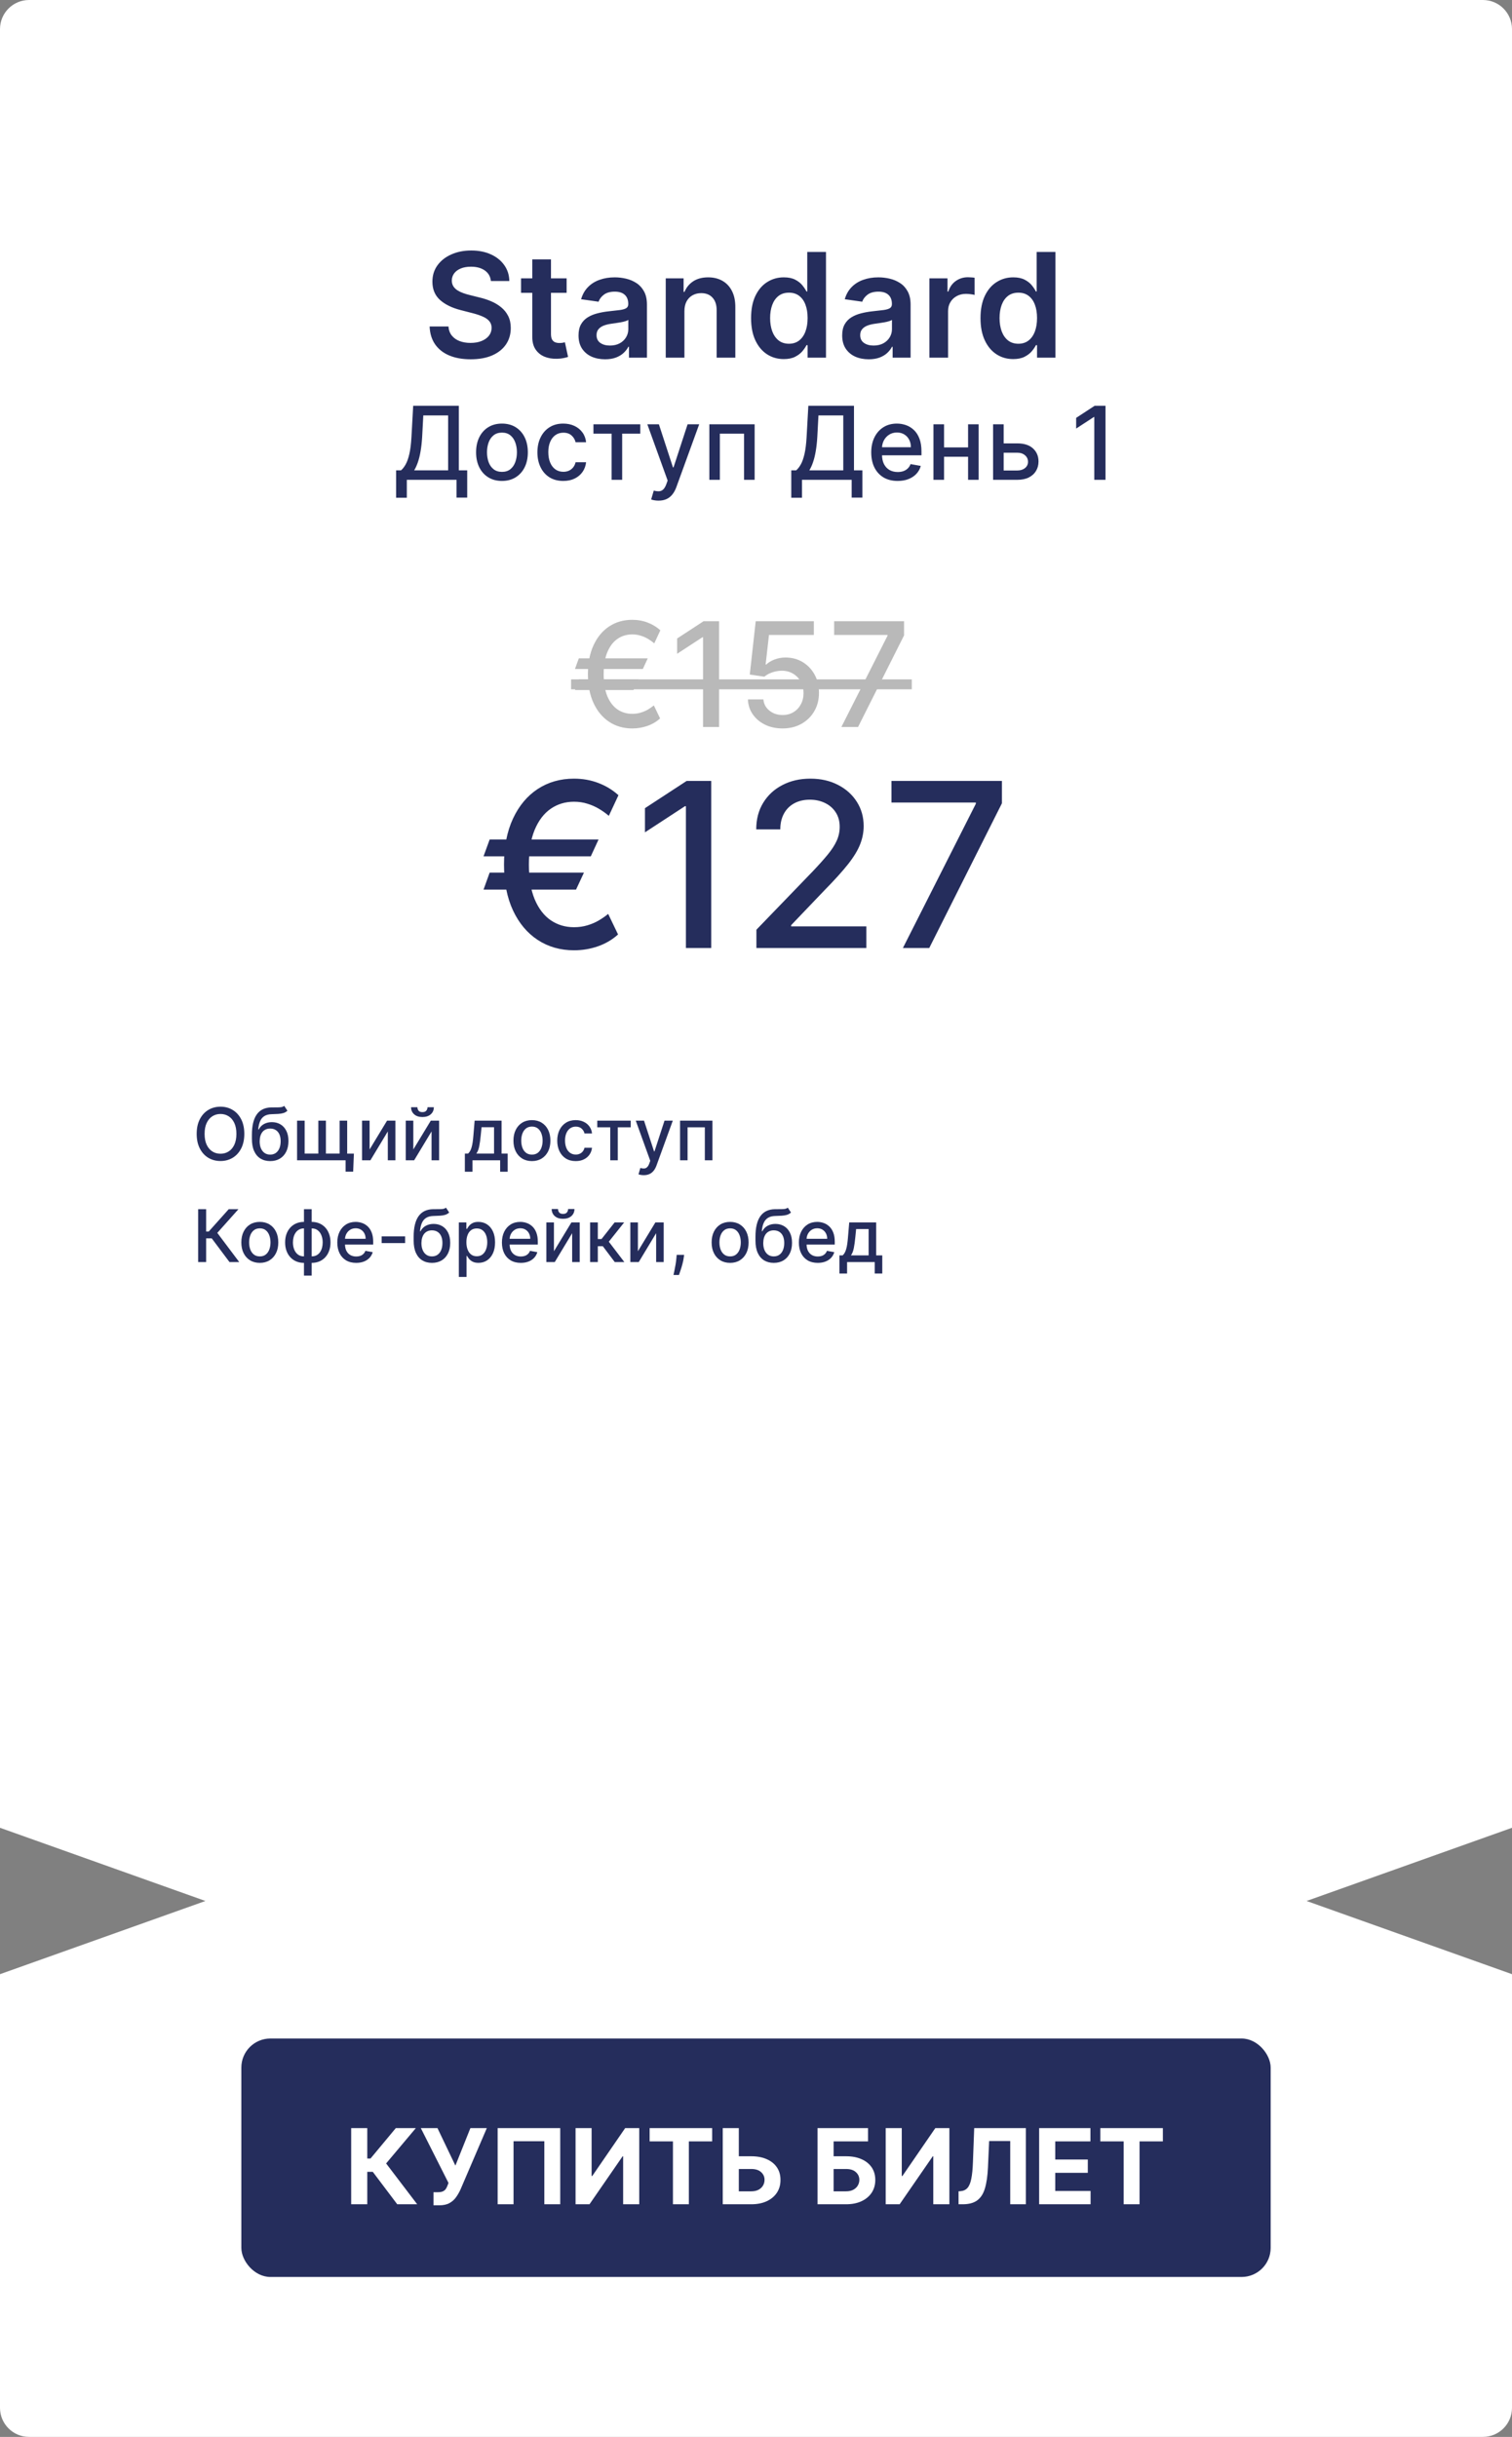
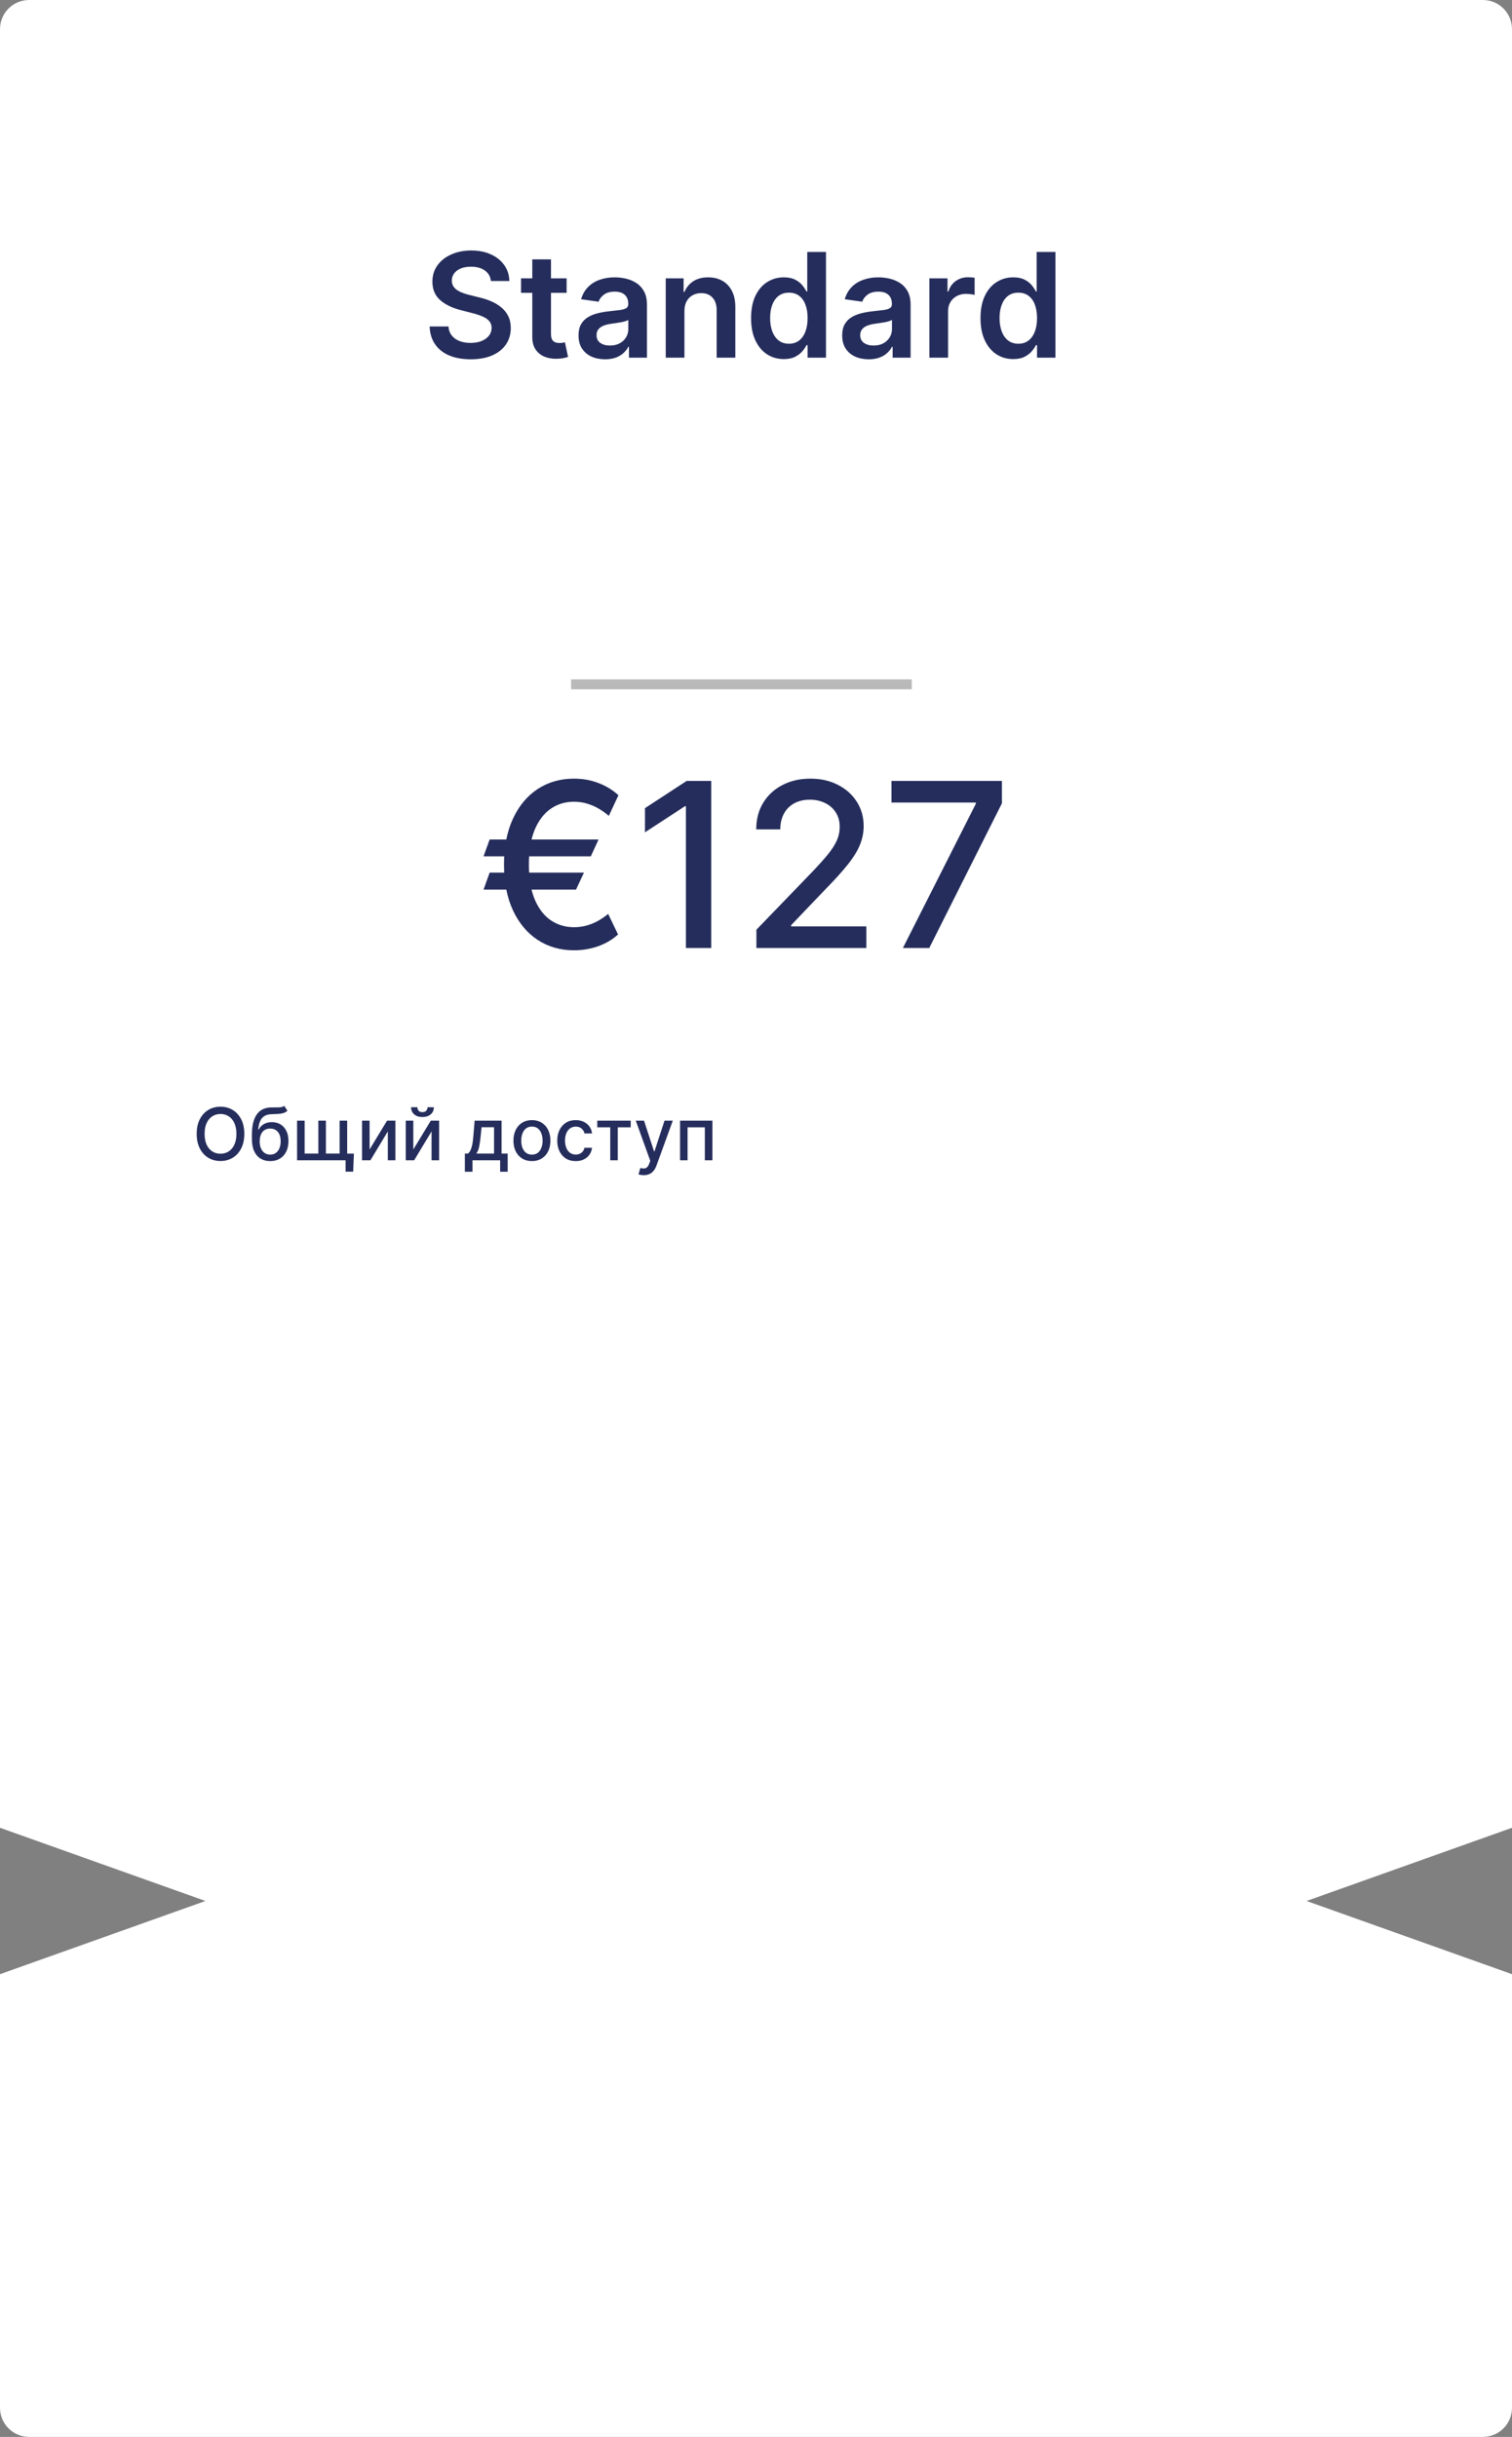
<svg xmlns="http://www.w3.org/2000/svg" width="520" height="838" viewBox="0 0 520 838" fill="none">
  <rect x="0" y="0" width="520" height="838" fill="#808080" stroke="none" />
  <path fill-rule="evenodd" clip-rule="evenodd" d="M10 838C4.477 838 -3.73656e-07 833.523 -8.34585e-07 828L-6.91036e-05 10C-6.95646e-05 4.477 4.477 -1.02499e-07 10 -2.28938e-07L510 -1.16759e-05C515.523 -1.18023e-05 520 4.477 520 10L520 828C520 833.523 515.523 838 510 838L10 838ZM70.652 653.707L0 678.881L0 628.533L70.652 653.707ZM520 628.532L449.348 653.705L520 678.879L520 628.532Z" fill="white" />
  <path d="M168.826 96.633C168.661 95.082 167.962 93.875 166.731 93.011C165.512 92.147 163.926 91.715 161.973 91.715C160.599 91.715 159.422 91.922 158.439 92.336C157.457 92.75 156.705 93.312 156.184 94.023C155.663 94.733 155.397 95.544 155.385 96.455C155.385 97.213 155.557 97.87 155.9 98.426C156.255 98.983 156.735 99.456 157.338 99.847C157.942 100.225 158.611 100.545 159.345 100.805C160.079 101.066 160.818 101.285 161.564 101.462L164.973 102.315C166.346 102.634 167.666 103.066 168.933 103.611C170.211 104.155 171.353 104.842 172.36 105.67C173.378 106.499 174.183 107.499 174.774 108.671C175.366 109.843 175.662 111.216 175.662 112.79C175.662 114.921 175.118 116.797 174.029 118.419C172.94 120.029 171.365 121.29 169.306 122.201C167.258 123.101 164.778 123.55 161.866 123.55C159.037 123.55 156.581 123.112 154.497 122.237C152.426 121.361 150.804 120.082 149.632 118.401C148.472 116.72 147.845 114.673 147.75 112.258H154.231C154.326 113.524 154.716 114.578 155.403 115.418C156.09 116.259 156.983 116.886 158.084 117.3C159.197 117.715 160.44 117.922 161.813 117.922C163.245 117.922 164.5 117.709 165.577 117.283C166.666 116.845 167.518 116.241 168.134 115.472C168.749 114.69 169.063 113.779 169.075 112.737C169.063 111.79 168.785 111.009 168.24 110.393C167.696 109.766 166.932 109.245 165.95 108.831C164.979 108.405 163.843 108.026 162.541 107.695L158.404 106.629C155.409 105.86 153.041 104.694 151.301 103.131C149.573 101.557 148.709 99.468 148.709 96.864C148.709 94.721 149.289 92.845 150.449 91.235C151.621 89.625 153.213 88.376 155.225 87.489C157.238 86.589 159.516 86.139 162.061 86.139C164.642 86.139 166.903 86.589 168.844 87.489C170.797 88.376 172.33 89.613 173.443 91.2C174.555 92.774 175.13 94.585 175.165 96.633H168.826ZM194.869 95.727V100.699H179.191V95.727H194.869ZM183.062 89.193H189.489V114.797C189.489 115.661 189.62 116.324 189.88 116.786C190.152 117.235 190.507 117.543 190.945 117.709C191.383 117.875 191.869 117.957 192.401 117.957C192.804 117.957 193.171 117.928 193.502 117.869C193.845 117.809 194.106 117.756 194.283 117.709L195.367 122.734C195.023 122.852 194.532 122.982 193.893 123.124C193.265 123.266 192.496 123.349 191.585 123.373C189.975 123.42 188.525 123.178 187.234 122.645C185.944 122.1 184.92 121.26 184.163 120.124C183.417 118.987 183.05 117.567 183.062 115.862V89.193ZM208.093 123.55C206.365 123.55 204.808 123.243 203.423 122.627C202.05 122 200.961 121.076 200.156 119.857C199.363 118.638 198.967 117.135 198.967 115.347C198.967 113.808 199.251 112.536 199.819 111.53C200.387 110.524 201.162 109.719 202.145 109.115C203.127 108.511 204.234 108.056 205.465 107.748C206.708 107.428 207.992 107.197 209.318 107.055C210.916 106.89 212.212 106.742 213.207 106.612C214.201 106.469 214.923 106.256 215.373 105.972C215.834 105.676 216.065 105.221 216.065 104.605V104.499C216.065 103.161 215.669 102.125 214.876 101.391C214.083 100.657 212.94 100.29 211.449 100.29C209.874 100.29 208.626 100.634 207.702 101.32C206.791 102.007 206.175 102.818 205.856 103.753L199.854 102.901C200.328 101.243 201.109 99.858 202.198 98.746C203.287 97.621 204.619 96.781 206.193 96.224C207.767 95.656 209.507 95.372 211.413 95.372C212.727 95.372 214.035 95.526 215.337 95.834C216.639 96.142 217.829 96.651 218.906 97.361C219.983 98.059 220.847 99.012 221.498 100.219C222.161 101.427 222.493 102.936 222.493 104.747V123H216.314V119.254H216.101C215.71 120.011 215.16 120.721 214.449 121.384C213.751 122.035 212.869 122.562 211.804 122.964C210.75 123.355 209.513 123.55 208.093 123.55ZM209.762 118.827C211.052 118.827 212.171 118.573 213.118 118.064C214.065 117.543 214.793 116.857 215.302 116.004C215.823 115.152 216.083 114.223 216.083 113.217V110.003C215.882 110.169 215.539 110.322 215.053 110.464C214.58 110.607 214.047 110.731 213.455 110.837C212.863 110.944 212.277 111.039 211.697 111.121C211.117 111.204 210.614 111.275 210.188 111.335C209.229 111.465 208.371 111.678 207.614 111.974C206.856 112.27 206.258 112.684 205.82 113.217C205.382 113.737 205.163 114.412 205.163 115.241C205.163 116.424 205.595 117.318 206.459 117.922C207.324 118.526 208.424 118.827 209.762 118.827ZM235.383 107.02V123H228.956V95.727H235.099V100.362H235.419C236.046 98.835 237.047 97.621 238.42 96.722C239.805 95.822 241.515 95.372 243.551 95.372C245.433 95.372 247.073 95.775 248.469 96.579C249.878 97.385 250.967 98.55 251.736 100.077C252.518 101.604 252.902 103.457 252.891 105.635V123H246.463V106.629C246.463 104.806 245.989 103.38 245.043 102.35C244.107 101.32 242.811 100.805 241.154 100.805C240.03 100.805 239.029 101.054 238.153 101.551C237.289 102.036 236.609 102.741 236.111 103.664C235.626 104.587 235.383 105.706 235.383 107.02ZM269.545 123.479C267.403 123.479 265.485 122.929 263.793 121.828C262.1 120.727 260.762 119.129 259.78 117.034C258.797 114.939 258.306 112.394 258.306 109.399C258.306 106.369 258.803 103.812 259.797 101.729C260.804 99.633 262.159 98.053 263.864 96.988C265.568 95.911 267.468 95.372 269.563 95.372C271.161 95.372 272.475 95.644 273.505 96.189C274.535 96.722 275.351 97.367 275.955 98.124C276.559 98.87 277.026 99.574 277.358 100.237H277.624V86.636H284.07V123H277.748V118.703H277.358C277.026 119.366 276.547 120.07 275.92 120.816C275.292 121.55 274.464 122.177 273.434 122.698C272.404 123.219 271.108 123.479 269.545 123.479ZM271.339 118.206C272.7 118.206 273.86 117.839 274.819 117.105C275.778 116.359 276.506 115.324 277.003 113.998C277.5 112.672 277.748 111.127 277.748 109.364C277.748 107.6 277.5 106.067 277.003 104.765C276.517 103.463 275.795 102.451 274.837 101.729C273.89 101.007 272.724 100.646 271.339 100.646C269.906 100.646 268.711 101.018 267.752 101.764C266.793 102.51 266.071 103.54 265.586 104.854C265.101 106.168 264.858 107.671 264.858 109.364C264.858 111.068 265.101 112.589 265.586 113.927C266.083 115.253 266.811 116.3 267.77 117.07C268.74 117.827 269.93 118.206 271.339 118.206ZM298.767 123.55C297.039 123.55 295.482 123.243 294.097 122.627C292.724 122 291.635 121.076 290.83 119.857C290.037 118.638 289.64 117.135 289.64 115.347C289.64 113.808 289.924 112.536 290.493 111.53C291.061 110.524 291.836 109.719 292.819 109.115C293.801 108.511 294.908 108.056 296.139 107.748C297.382 107.428 298.666 107.197 299.992 107.055C301.59 106.89 302.886 106.742 303.88 106.612C304.875 106.469 305.597 106.256 306.047 105.972C306.508 105.676 306.739 105.221 306.739 104.605V104.499C306.739 103.161 306.343 102.125 305.549 101.391C304.756 100.657 303.614 100.29 302.123 100.29C300.548 100.29 299.299 100.634 298.376 101.32C297.465 102.007 296.849 102.818 296.53 103.753L290.528 102.901C291.002 101.243 291.783 99.858 292.872 98.746C293.961 97.621 295.293 96.781 296.867 96.224C298.441 95.656 300.181 95.372 302.087 95.372C303.401 95.372 304.709 95.526 306.011 95.834C307.313 96.142 308.503 96.651 309.58 97.361C310.657 98.059 311.521 99.012 312.172 100.219C312.835 101.427 313.167 102.936 313.167 104.747V123H306.988V119.254H306.775C306.384 120.011 305.834 120.721 305.123 121.384C304.425 122.035 303.543 122.562 302.478 122.964C301.424 123.355 300.187 123.55 298.767 123.55ZM300.436 118.827C301.726 118.827 302.845 118.573 303.792 118.064C304.739 117.543 305.467 116.857 305.976 116.004C306.496 115.152 306.757 114.223 306.757 113.217V110.003C306.556 110.169 306.212 110.322 305.727 110.464C305.254 110.607 304.721 110.731 304.129 110.837C303.537 110.944 302.951 111.039 302.371 111.121C301.791 111.204 301.288 111.275 300.862 111.335C299.903 111.465 299.045 111.678 298.287 111.974C297.53 112.27 296.932 112.684 296.494 113.217C296.056 113.737 295.837 114.412 295.837 115.241C295.837 116.424 296.269 117.318 297.133 117.922C297.997 118.526 299.098 118.827 300.436 118.827ZM319.63 123V95.727H325.862V100.273H326.146C326.643 98.698 327.495 97.485 328.703 96.633C329.922 95.769 331.313 95.337 332.875 95.337C333.231 95.337 333.627 95.354 334.065 95.39C334.515 95.414 334.888 95.455 335.184 95.514V101.427C334.911 101.332 334.479 101.249 333.888 101.178C333.307 101.095 332.745 101.054 332.201 101.054C331.029 101.054 329.975 101.308 329.04 101.817C328.117 102.315 327.389 103.007 326.856 103.895C326.324 104.783 326.057 105.807 326.057 106.967V123H319.63ZM348.452 123.479C346.309 123.479 344.391 122.929 342.699 121.828C341.006 120.727 339.668 119.129 338.686 117.034C337.704 114.939 337.212 112.394 337.212 109.399C337.212 106.369 337.709 103.812 338.704 101.729C339.71 99.633 341.065 98.053 342.77 96.988C344.474 95.911 346.374 95.372 348.469 95.372C350.067 95.372 351.381 95.644 352.411 96.189C353.441 96.722 354.258 97.367 354.861 98.124C355.465 98.87 355.933 99.574 356.264 100.237H356.53V86.636H362.976V123H356.655V118.703H356.264C355.933 119.366 355.453 120.07 354.826 120.816C354.199 121.55 353.37 122.177 352.34 122.698C351.31 123.219 350.014 123.479 348.452 123.479ZM350.245 118.206C351.606 118.206 352.766 117.839 353.725 117.105C354.684 116.359 355.412 115.324 355.909 113.998C356.406 112.672 356.655 111.127 356.655 109.364C356.655 107.6 356.406 106.067 355.909 104.765C355.424 103.463 354.702 102.451 353.743 101.729C352.796 101.007 351.63 100.646 350.245 100.646C348.813 100.646 347.617 101.018 346.658 101.764C345.699 102.51 344.977 103.54 344.492 104.854C344.007 106.168 343.764 107.671 343.764 109.364C343.764 111.068 344.007 112.589 344.492 113.927C344.989 115.253 345.717 116.3 346.676 117.07C347.647 117.827 348.836 118.206 350.245 118.206Z" fill="#252D5C" />
-   <path d="M136.234 171.152V161.744H137.912C138.483 161.263 139.018 160.579 139.515 159.693C140.012 158.806 140.435 157.609 140.783 156.101C141.131 154.593 141.371 152.658 141.504 150.297L142.1 139.545H157.798V161.744H160.682V171.115H157.003V165H139.913V171.152H136.234ZM142.436 161.744H154.119V142.852H145.58L145.183 150.297C145.075 152.095 144.897 153.71 144.648 155.144C144.408 156.577 144.097 157.845 143.716 158.947C143.343 160.041 142.916 160.973 142.436 161.744ZM172.632 165.385C170.842 165.385 169.28 164.975 167.946 164.155C166.612 163.335 165.577 162.187 164.839 160.712C164.102 159.237 163.733 157.514 163.733 155.542C163.733 153.561 164.102 151.829 164.839 150.346C165.577 148.863 166.612 147.711 167.946 146.891C169.28 146.071 170.842 145.661 172.632 145.661C174.422 145.661 175.984 146.071 177.318 146.891C178.652 147.711 179.688 148.863 180.425 150.346C181.162 151.829 181.531 153.561 181.531 155.542C181.531 157.514 181.162 159.237 180.425 160.712C179.688 162.187 178.652 163.335 177.318 164.155C175.984 164.975 174.422 165.385 172.632 165.385ZM172.644 162.266C173.805 162.266 174.766 161.959 175.528 161.346C176.29 160.733 176.854 159.917 177.218 158.897C177.591 157.878 177.778 156.755 177.778 155.529C177.778 154.311 177.591 153.192 177.218 152.173C176.854 151.146 176.29 150.321 175.528 149.7C174.766 149.078 173.805 148.768 172.644 148.768C171.476 148.768 170.507 149.078 169.736 149.7C168.974 150.321 168.406 151.146 168.033 152.173C167.669 153.192 167.486 154.311 167.486 155.529C167.486 156.755 167.669 157.878 168.033 158.897C168.406 159.917 168.974 160.733 169.736 161.346C170.507 161.959 171.476 162.266 172.644 162.266ZM193.721 165.385C191.873 165.385 190.282 164.967 188.948 164.13C187.622 163.285 186.603 162.121 185.891 160.637C185.178 159.154 184.822 157.456 184.822 155.542C184.822 153.603 185.186 151.892 185.916 150.408C186.645 148.917 187.672 147.753 188.998 146.916C190.324 146.079 191.886 145.661 193.684 145.661C195.134 145.661 196.426 145.93 197.561 146.468C198.697 146.999 199.612 147.744 200.308 148.706C201.013 149.667 201.431 150.79 201.564 152.074H197.947C197.748 151.179 197.292 150.408 196.58 149.762C195.875 149.116 194.931 148.793 193.746 148.793C192.71 148.793 191.803 149.066 191.024 149.613C190.253 150.152 189.653 150.922 189.222 151.925C188.791 152.919 188.575 154.096 188.575 155.455C188.575 156.847 188.787 158.048 189.209 159.059C189.632 160.07 190.228 160.853 190.999 161.408C191.778 161.963 192.693 162.241 193.746 162.241C194.45 162.241 195.088 162.112 195.66 161.855C196.24 161.59 196.725 161.213 197.114 160.724C197.512 160.236 197.789 159.647 197.947 158.96H201.564C201.431 160.194 201.029 161.296 200.358 162.266C199.687 163.235 198.788 163.997 197.661 164.553C196.542 165.108 195.229 165.385 193.721 165.385ZM204.093 149.116V145.909H220.201V149.116H213.974V165H210.345V149.116H204.093ZM226.481 172.159C225.925 172.159 225.42 172.114 224.964 172.022C224.509 171.94 224.169 171.848 223.945 171.749L224.84 168.704C225.519 168.886 226.124 168.965 226.655 168.94C227.185 168.915 227.653 168.716 228.059 168.343C228.473 167.971 228.838 167.362 229.153 166.516L229.613 165.249L222.628 145.909H226.605L231.44 160.724H231.639L236.473 145.909H240.463L232.596 167.548C232.231 168.542 231.767 169.383 231.204 170.071C230.64 170.767 229.969 171.289 229.19 171.637C228.411 171.985 227.508 172.159 226.481 172.159ZM243.956 165V145.909H259.529V165H255.888V149.116H247.573V165H243.956ZM272.132 171.152V161.744H273.81C274.382 161.263 274.916 160.579 275.413 159.693C275.911 158.806 276.333 157.609 276.681 156.101C277.029 154.593 277.27 152.658 277.402 150.297L277.999 139.545H293.697V161.744H296.58V171.115H292.901V165H275.811V171.152H272.132ZM278.334 161.744H290.018V142.852H281.479L281.081 150.297C280.973 152.095 280.795 153.71 280.547 155.144C280.306 156.577 279.996 157.845 279.614 158.947C279.242 160.041 278.815 160.973 278.334 161.744ZM308.717 165.385C306.836 165.385 305.216 164.983 303.857 164.18C302.507 163.368 301.463 162.228 300.725 160.762C299.996 159.287 299.631 157.559 299.631 155.579C299.631 153.623 299.996 151.9 300.725 150.408C301.463 148.917 302.49 147.753 303.807 146.916C305.133 146.079 306.683 145.661 308.456 145.661C309.533 145.661 310.577 145.839 311.588 146.195C312.599 146.551 313.506 147.111 314.31 147.873C315.114 148.635 315.748 149.625 316.212 150.843C316.676 152.053 316.908 153.524 316.908 155.256V156.573H301.732V153.789H313.266C313.266 152.811 313.067 151.945 312.669 151.191C312.272 150.429 311.712 149.828 310.991 149.389C310.279 148.95 309.442 148.73 308.481 148.73C307.437 148.73 306.525 148.987 305.746 149.501C304.976 150.007 304.379 150.669 303.957 151.49C303.542 152.302 303.335 153.184 303.335 154.137V156.312C303.335 157.588 303.559 158.674 304.006 159.569C304.462 160.463 305.096 161.147 305.908 161.619C306.72 162.083 307.669 162.315 308.754 162.315C309.459 162.315 310.101 162.216 310.681 162.017C311.261 161.81 311.762 161.503 312.185 161.097C312.607 160.691 312.93 160.19 313.154 159.593L316.671 160.227C316.39 161.263 315.884 162.17 315.155 162.949C314.434 163.72 313.527 164.321 312.433 164.751C311.348 165.174 310.109 165.385 308.717 165.385ZM333.97 153.851V157.07H323.629V153.851H333.97ZM324.673 145.909V165H321.031V145.909H324.673ZM336.567 145.909V165H332.938V145.909H336.567ZM344.335 152.472H349.879C352.215 152.472 354.013 153.052 355.273 154.212C356.532 155.372 357.162 156.867 357.162 158.699C357.162 159.892 356.88 160.965 356.317 161.918C355.753 162.871 354.929 163.625 353.843 164.18C352.758 164.727 351.436 165 349.879 165H341.539V145.909H345.18V161.793H349.879C350.947 161.793 351.826 161.516 352.514 160.961C353.201 160.397 353.545 159.68 353.545 158.81C353.545 157.891 353.201 157.141 352.514 156.561C351.826 155.972 350.947 155.678 349.879 155.678H344.335V152.472ZM380.199 139.545V165H376.346V143.398H376.197L370.107 147.376V143.697L376.458 139.545H380.199Z" fill="#252D5C" />
  <path d="M84.02 389.909C84.02 391.85 83.665 393.519 82.955 394.916C82.245 396.307 81.271 397.378 80.034 398.13C78.803 398.876 77.403 399.249 75.835 399.249C74.26 399.249 72.855 398.876 71.618 398.13C70.387 397.378 69.416 396.304 68.706 394.907C67.996 393.511 67.641 391.844 67.641 389.909C67.641 387.968 67.996 386.302 68.706 384.911C69.416 383.514 70.387 382.443 71.618 381.697C72.855 380.945 74.26 380.57 75.835 380.57C77.403 380.57 78.803 380.945 80.034 381.697C81.271 382.443 82.245 383.514 82.955 384.911C83.665 386.302 84.02 387.968 84.02 389.909ZM81.304 389.909C81.304 388.429 81.064 387.184 80.585 386.172C80.111 385.154 79.46 384.384 78.631 383.863C77.809 383.337 76.876 383.073 75.835 383.073C74.787 383.073 73.852 383.337 73.029 383.863C72.207 384.384 71.556 385.154 71.076 386.172C70.603 387.184 70.366 388.429 70.366 389.909C70.366 391.389 70.603 392.638 71.076 393.656C71.556 394.668 72.207 395.437 73.029 395.964C73.852 396.485 74.787 396.745 75.835 396.745C76.876 396.745 77.809 396.485 78.631 395.964C79.46 395.437 80.111 394.668 80.585 393.656C81.064 392.638 81.304 391.389 81.304 389.909ZM97.748 380.286L98.848 381.963C98.44 382.336 97.975 382.603 97.455 382.762C96.94 382.916 96.345 383.014 95.67 383.055C94.995 383.091 94.223 383.123 93.353 383.153C92.371 383.183 91.563 383.396 90.929 383.792C90.296 384.183 89.808 384.763 89.465 385.532C89.127 386.296 88.908 387.255 88.808 388.409H88.976C89.42 387.562 90.036 386.929 90.823 386.509C91.616 386.089 92.507 385.879 93.495 385.879C94.596 385.879 95.575 386.13 96.434 386.633C97.292 387.136 97.966 387.873 98.458 388.844C98.955 389.808 99.204 390.989 99.204 392.386C99.204 393.801 98.943 395.023 98.422 396.053C97.907 397.082 97.179 397.878 96.238 398.441C95.303 398.997 94.199 399.275 92.927 399.275C91.654 399.275 90.545 398.988 89.598 398.414C88.657 397.834 87.926 396.976 87.405 395.839C86.89 394.703 86.632 393.3 86.632 391.631V390.282C86.632 387.163 87.189 384.816 88.302 383.242C89.414 381.667 91.077 380.86 93.291 380.818C94.007 380.8 94.646 380.797 95.209 380.809C95.771 380.815 96.262 380.789 96.682 380.729C97.108 380.664 97.463 380.516 97.748 380.286ZM92.936 397.047C93.676 397.047 94.312 396.86 94.844 396.488C95.383 396.109 95.797 395.573 96.087 394.881C96.377 394.188 96.522 393.371 96.522 392.43C96.522 391.507 96.377 390.723 96.087 390.078C95.797 389.433 95.383 388.941 94.844 388.604C94.306 388.261 93.661 388.089 92.909 388.089C92.353 388.089 91.856 388.187 91.418 388.382C90.98 388.571 90.604 388.853 90.29 389.225C89.982 389.598 89.743 390.054 89.571 390.593C89.405 391.125 89.317 391.738 89.305 392.43C89.305 393.839 89.627 394.961 90.272 395.795C90.924 396.63 91.811 397.047 92.936 397.047ZM121.709 396.71L121.46 402.906H118.859V399H117.163V396.71H121.709ZM102.169 385.364H104.77V396.701H109.484V385.364H112.085V396.701H116.799V385.364H119.401V399H102.169V385.364ZM127.109 395.28L133.119 385.364H135.978V399H133.377V389.075L127.393 399H124.508V385.364H127.109V395.28ZM142.148 395.28L148.158 385.364H151.017V399H148.416V389.075L142.432 399H139.547V385.364H142.148V395.28ZM147.022 380.747H149.206C149.206 381.747 148.851 382.561 148.14 383.189C147.436 383.81 146.483 384.121 145.282 384.121C144.086 384.121 143.136 383.81 142.432 383.189C141.728 382.561 141.375 381.747 141.375 380.747H143.551C143.551 381.191 143.681 381.585 143.941 381.928C144.202 382.265 144.648 382.434 145.282 382.434C145.903 382.434 146.347 382.265 146.613 381.928C146.886 381.591 147.022 381.197 147.022 380.747ZM159.87 402.933V396.701H160.98C161.264 396.44 161.504 396.129 161.699 395.768C161.9 395.407 162.069 394.978 162.205 394.481C162.347 393.984 162.466 393.404 162.56 392.741C162.655 392.072 162.738 391.309 162.809 390.451L163.235 385.364H172.503V396.701H174.599V402.933H172.006V399H162.498V402.933H159.87ZM163.821 396.701H169.911V387.636H165.614L165.33 390.451C165.194 391.883 165.022 393.126 164.815 394.179C164.608 395.227 164.277 396.067 163.821 396.701ZM182.937 399.275C181.659 399.275 180.543 398.982 179.59 398.396C178.637 397.81 177.897 396.991 177.371 395.937C176.844 394.884 176.581 393.653 176.581 392.244C176.581 390.829 176.844 389.592 177.371 388.533C177.897 387.474 178.637 386.651 179.59 386.065C180.543 385.479 181.659 385.186 182.937 385.186C184.216 385.186 185.331 385.479 186.284 386.065C187.237 386.651 187.977 387.474 188.504 388.533C189.03 389.592 189.294 390.829 189.294 392.244C189.294 393.653 189.03 394.884 188.504 395.937C187.977 396.991 187.237 397.81 186.284 398.396C185.331 398.982 184.216 399.275 182.937 399.275ZM182.946 397.047C183.775 397.047 184.461 396.828 185.006 396.39C185.55 395.952 185.953 395.369 186.213 394.641C186.479 393.913 186.613 393.111 186.613 392.235C186.613 391.365 186.479 390.566 186.213 389.838C185.953 389.104 185.55 388.515 185.006 388.071C184.461 387.627 183.775 387.406 182.946 387.406C182.111 387.406 181.419 387.627 180.869 388.071C180.324 388.515 179.919 389.104 179.652 389.838C179.392 390.566 179.262 391.365 179.262 392.235C179.262 393.111 179.392 393.913 179.652 394.641C179.919 395.369 180.324 395.952 180.869 396.39C181.419 396.828 182.111 397.047 182.946 397.047ZM198.001 399.275C196.681 399.275 195.544 398.976 194.591 398.379C193.645 397.775 192.917 396.943 192.408 395.884C191.899 394.824 191.644 393.611 191.644 392.244C191.644 390.859 191.904 389.637 192.425 388.577C192.946 387.512 193.68 386.681 194.627 386.083C195.574 385.485 196.69 385.186 197.974 385.186C199.01 385.186 199.933 385.378 200.744 385.763C201.555 386.142 202.209 386.675 202.706 387.361C203.209 388.048 203.508 388.85 203.602 389.767H201.019C200.877 389.128 200.551 388.577 200.042 388.116C199.539 387.654 198.865 387.423 198.018 387.423C197.279 387.423 196.63 387.619 196.074 388.009C195.524 388.394 195.095 388.944 194.787 389.661C194.479 390.371 194.325 391.211 194.325 392.182C194.325 393.176 194.476 394.034 194.778 394.756C195.08 395.478 195.506 396.038 196.056 396.434C196.613 396.831 197.267 397.029 198.018 397.029C198.521 397.029 198.977 396.937 199.386 396.754C199.8 396.565 200.146 396.295 200.424 395.946C200.708 395.597 200.907 395.177 201.019 394.685H203.602C203.508 395.567 203.221 396.354 202.741 397.047C202.262 397.739 201.62 398.284 200.815 398.68C200.016 399.077 199.078 399.275 198.001 399.275ZM205.409 387.654V385.364H216.915V387.654H212.467V399H209.875V387.654H205.409ZM221.4 404.114C221.004 404.114 220.643 404.081 220.317 404.016C219.992 403.957 219.749 403.892 219.589 403.821L220.228 401.646C220.714 401.776 221.146 401.832 221.525 401.814C221.903 401.797 222.238 401.654 222.528 401.388C222.824 401.122 223.084 400.687 223.309 400.083L223.638 399.178L218.648 385.364H221.489L224.943 395.946H225.085L228.538 385.364H231.388L225.768 400.82C225.508 401.53 225.176 402.131 224.774 402.622C224.371 403.119 223.892 403.492 223.336 403.741C222.779 403.989 222.134 404.114 221.4 404.114ZM233.883 399V385.364H245.007V399H242.405V387.654H236.466V399H233.883Z" fill="#252D5C" />
-   <path d="M78.933 434L72.825 425.85H70.89V434H68.146V415.818H70.89V423.498H71.786L78.658 415.818H82.005L74.734 423.959L82.28 434H78.933ZM89.351 434.275C88.073 434.275 86.957 433.982 86.004 433.396C85.051 432.81 84.311 431.991 83.785 430.937C83.258 429.884 82.995 428.653 82.995 427.244C82.995 425.829 83.258 424.592 83.785 423.533C84.311 422.474 85.051 421.651 86.004 421.065C86.957 420.479 88.073 420.186 89.351 420.186C90.63 420.186 91.745 420.479 92.698 421.065C93.651 421.651 94.391 422.474 94.918 423.533C95.444 424.592 95.708 425.829 95.708 427.244C95.708 428.653 95.444 429.884 94.918 430.937C94.391 431.991 93.651 432.81 92.698 433.396C91.745 433.982 90.63 434.275 89.351 434.275ZM89.36 432.047C90.189 432.047 90.875 431.828 91.42 431.39C91.964 430.952 92.367 430.369 92.627 429.641C92.893 428.913 93.027 428.111 93.027 427.235C93.027 426.365 92.893 425.566 92.627 424.838C92.367 424.104 91.964 423.515 91.42 423.071C90.875 422.627 90.189 422.406 89.36 422.406C88.525 422.406 87.833 422.627 87.283 423.071C86.738 423.515 86.333 424.104 86.066 424.838C85.806 425.566 85.676 426.365 85.676 427.235C85.676 428.111 85.806 428.913 86.066 429.641C86.333 430.369 86.738 430.952 87.283 431.39C87.833 431.828 88.525 432.047 89.36 432.047ZM104.539 438.643V415.818H107.193V438.643H104.539ZM104.539 434.275C103.574 434.275 102.695 434.109 101.902 433.778C101.109 433.441 100.426 432.961 99.851 432.34C99.277 431.718 98.833 430.976 98.52 430.112C98.212 429.247 98.058 428.292 98.058 427.244C98.058 426.185 98.212 425.223 98.52 424.359C98.833 423.495 99.277 422.752 99.851 422.13C100.426 421.509 101.109 421.029 101.902 420.692C102.695 420.355 103.574 420.186 104.539 420.186H105.196V434.275H104.539ZM104.539 432.038H104.912V422.423H104.539C103.9 422.423 103.343 422.554 102.87 422.814C102.396 423.068 102.003 423.421 101.689 423.87C101.375 424.314 101.139 424.826 100.979 425.406C100.825 425.986 100.748 426.599 100.748 427.244C100.748 428.108 100.887 428.904 101.165 429.632C101.444 430.354 101.864 430.937 102.426 431.381C102.988 431.819 103.693 432.038 104.539 432.038ZM107.193 434.275H106.528V420.186H107.193C108.158 420.186 109.037 420.355 109.83 420.692C110.623 421.029 111.304 421.509 111.872 422.13C112.446 422.752 112.887 423.495 113.195 424.359C113.509 425.223 113.665 426.185 113.665 427.244C113.665 428.292 113.509 429.247 113.195 430.112C112.887 430.976 112.446 431.718 111.872 432.34C111.304 432.961 110.623 433.441 109.83 433.778C109.037 434.109 108.158 434.275 107.193 434.275ZM107.193 432.038C107.833 432.038 108.389 431.914 108.862 431.665C109.336 431.411 109.73 431.061 110.043 430.618C110.357 430.168 110.591 429.656 110.745 429.082C110.898 428.502 110.975 427.889 110.975 427.244C110.975 426.386 110.836 425.593 110.558 424.865C110.286 424.131 109.869 423.542 109.306 423.098C108.744 422.648 108.04 422.423 107.193 422.423H106.812V432.038H107.193ZM122.492 434.275C121.149 434.275 119.992 433.988 119.021 433.414C118.056 432.834 117.31 432.02 116.784 430.973C116.263 429.919 116.002 428.685 116.002 427.271C116.002 425.874 116.263 424.643 116.784 423.577C117.31 422.512 118.044 421.681 118.985 421.083C119.932 420.485 121.039 420.186 122.306 420.186C123.075 420.186 123.821 420.313 124.543 420.568C125.265 420.822 125.913 421.222 126.487 421.766C127.061 422.311 127.514 423.018 127.845 423.888C128.177 424.752 128.343 425.803 128.343 427.04V427.981H117.503V425.992H125.741C125.741 425.294 125.599 424.675 125.315 424.137C125.031 423.592 124.632 423.163 124.117 422.849C123.608 422.536 123.01 422.379 122.323 422.379C121.578 422.379 120.927 422.562 120.37 422.929C119.82 423.29 119.394 423.764 119.092 424.35C118.796 424.93 118.648 425.56 118.648 426.241V427.794C118.648 428.706 118.808 429.481 119.127 430.12C119.453 430.76 119.906 431.248 120.486 431.585C121.066 431.917 121.743 432.082 122.519 432.082C123.022 432.082 123.481 432.011 123.895 431.869C124.309 431.721 124.667 431.502 124.969 431.212C125.271 430.922 125.502 430.564 125.662 430.138L128.174 430.591C127.973 431.331 127.612 431.979 127.091 432.535C126.576 433.086 125.928 433.515 125.147 433.822C124.371 434.124 123.486 434.275 122.492 434.275ZM139.322 425.167V427.466H131.261V425.167H139.322ZM153.38 415.286L154.481 416.963C154.073 417.336 153.608 417.603 153.087 417.762C152.572 417.916 151.978 418.014 151.303 418.055C150.628 418.091 149.856 418.123 148.986 418.153C148.003 418.183 147.195 418.396 146.562 418.792C145.929 419.183 145.441 419.763 145.097 420.532C144.76 421.296 144.541 422.255 144.44 423.409H144.609C145.053 422.562 145.668 421.929 146.456 421.509C147.249 421.089 148.139 420.879 149.128 420.879C150.229 420.879 151.208 421.13 152.066 421.633C152.925 422.136 153.599 422.873 154.091 423.844C154.588 424.808 154.836 425.989 154.836 427.386C154.836 428.801 154.576 430.023 154.055 431.053C153.54 432.082 152.812 432.878 151.871 433.441C150.936 433.997 149.832 434.275 148.56 434.275C147.287 434.275 146.177 433.988 145.231 433.414C144.289 432.834 143.559 431.976 143.038 430.839C142.523 429.703 142.265 428.3 142.265 426.631V425.282C142.265 422.163 142.822 419.816 143.934 418.242C145.047 416.667 146.71 415.86 148.924 415.818C149.64 415.8 150.279 415.797 150.841 415.809C151.404 415.815 151.895 415.789 152.315 415.729C152.741 415.664 153.096 415.516 153.38 415.286ZM148.569 432.047C149.308 432.047 149.945 431.86 150.477 431.488C151.016 431.109 151.43 430.573 151.72 429.881C152.01 429.188 152.155 428.371 152.155 427.43C152.155 426.507 152.01 425.723 151.72 425.078C151.43 424.433 151.016 423.941 150.477 423.604C149.939 423.261 149.294 423.089 148.542 423.089C147.986 423.089 147.488 423.187 147.05 423.382C146.612 423.571 146.237 423.853 145.923 424.225C145.615 424.598 145.376 425.054 145.204 425.593C145.038 426.125 144.949 426.738 144.938 427.43C144.938 428.839 145.26 429.961 145.905 430.795C146.556 431.63 147.444 432.047 148.569 432.047ZM157.802 439.114V420.364H160.394V422.574H160.616C160.77 422.29 160.992 421.962 161.282 421.589C161.572 421.216 161.974 420.89 162.489 420.612C163.004 420.328 163.685 420.186 164.531 420.186C165.632 420.186 166.614 420.464 167.478 421.021C168.342 421.577 169.02 422.379 169.511 423.426C170.009 424.474 170.257 425.735 170.257 427.208C170.257 428.682 170.012 429.946 169.52 430.999C169.029 432.047 168.354 432.855 167.496 433.423C166.638 433.985 165.658 434.266 164.558 434.266C163.729 434.266 163.051 434.127 162.525 433.849C162.004 433.571 161.595 433.245 161.299 432.873C161.003 432.5 160.776 432.168 160.616 431.878H160.456V439.114H157.802ZM160.403 427.182C160.403 428.141 160.542 428.981 160.82 429.703C161.098 430.425 161.501 430.99 162.027 431.399C162.554 431.801 163.199 432.002 163.963 432.002C164.756 432.002 165.419 431.792 165.951 431.372C166.484 430.946 166.887 430.369 167.159 429.641C167.437 428.913 167.576 428.093 167.576 427.182C167.576 426.282 167.44 425.474 167.168 424.758C166.901 424.042 166.499 423.477 165.96 423.062C165.428 422.648 164.762 422.441 163.963 422.441C163.193 422.441 162.542 422.639 162.01 423.036C161.483 423.432 161.083 423.986 160.811 424.696C160.539 425.406 160.403 426.235 160.403 427.182ZM179.108 434.275C177.765 434.275 176.608 433.988 175.637 433.414C174.672 432.834 173.927 432.02 173.4 430.973C172.879 429.919 172.619 428.685 172.619 427.271C172.619 425.874 172.879 424.643 173.4 423.577C173.927 422.512 174.661 421.681 175.602 421.083C176.549 420.485 177.655 420.186 178.922 420.186C179.691 420.186 180.437 420.313 181.159 420.568C181.881 420.822 182.529 421.222 183.103 421.766C183.677 422.311 184.13 423.018 184.462 423.888C184.793 424.752 184.959 425.803 184.959 427.04V427.981H174.119V425.992H182.358C182.358 425.294 182.216 424.675 181.932 424.137C181.647 423.592 181.248 423.163 180.733 422.849C180.224 422.536 179.626 422.379 178.94 422.379C178.194 422.379 177.543 422.562 176.987 422.929C176.436 423.29 176.01 423.764 175.708 424.35C175.412 424.93 175.264 425.56 175.264 426.241V427.794C175.264 428.706 175.424 429.481 175.744 430.12C176.069 430.76 176.522 431.248 177.102 431.585C177.682 431.917 178.36 432.082 179.135 432.082C179.638 432.082 180.097 432.011 180.511 431.869C180.925 431.721 181.283 431.502 181.585 431.212C181.887 430.922 182.118 430.564 182.278 430.138L184.79 430.591C184.589 431.331 184.228 431.979 183.707 432.535C183.192 433.086 182.544 433.515 181.763 433.822C180.987 434.124 180.103 434.275 179.108 434.275ZM190.505 430.28L196.516 420.364H199.374V434H196.773V424.075L190.789 434H187.904V420.364H190.505V430.28ZM195.379 415.747H197.563C197.563 416.747 197.208 417.561 196.498 418.189C195.794 418.81 194.841 419.121 193.639 419.121C192.444 419.121 191.494 418.81 190.789 418.189C190.085 417.561 189.733 416.747 189.733 415.747H191.908C191.908 416.191 192.038 416.585 192.299 416.928C192.559 417.265 193.006 417.434 193.639 417.434C194.261 417.434 194.705 417.265 194.971 416.928C195.243 416.591 195.379 416.197 195.379 415.747ZM202.943 434V420.364H205.598V426.081H206.876L211.377 420.364H214.662L209.38 426.995L214.724 434H211.43L207.32 428.549H205.598V434H202.943ZM219.387 430.28L225.397 420.364H228.256V434H225.655V424.075L219.671 434H216.786V420.364H219.387V430.28ZM235.278 431.514L235.145 432.482C235.057 433.192 234.906 433.932 234.693 434.701C234.485 435.477 234.269 436.196 234.044 436.859C233.825 437.522 233.645 438.048 233.503 438.439H231.621C231.698 438.072 231.804 437.575 231.94 436.947C232.077 436.326 232.21 435.631 232.34 434.861C232.47 434.092 232.568 433.308 232.633 432.509L232.722 431.514H235.278ZM251.094 434.275C249.816 434.275 248.7 433.982 247.747 433.396C246.794 432.81 246.055 431.991 245.528 430.937C245.001 429.884 244.738 428.653 244.738 427.244C244.738 425.829 245.001 424.592 245.528 423.533C246.055 422.474 246.794 421.651 247.747 421.065C248.7 420.479 249.816 420.186 251.094 420.186C252.373 420.186 253.488 420.479 254.441 421.065C255.394 421.651 256.134 422.474 256.661 423.533C257.187 424.592 257.451 425.829 257.451 427.244C257.451 428.653 257.187 429.884 256.661 430.937C256.134 431.991 255.394 432.81 254.441 433.396C253.488 433.982 252.373 434.275 251.094 434.275ZM251.103 432.047C251.932 432.047 252.618 431.828 253.163 431.39C253.707 430.952 254.11 430.369 254.37 429.641C254.637 428.913 254.77 428.111 254.77 427.235C254.77 426.365 254.637 425.566 254.37 424.838C254.11 424.104 253.707 423.515 253.163 423.071C252.618 422.627 251.932 422.406 251.103 422.406C250.269 422.406 249.576 422.627 249.026 423.071C248.481 423.515 248.076 424.104 247.81 424.838C247.549 425.566 247.419 426.365 247.419 427.235C247.419 428.111 247.549 428.913 247.81 429.641C248.076 430.369 248.481 430.952 249.026 431.39C249.576 431.828 250.269 432.047 251.103 432.047ZM270.934 415.286L272.035 416.963C271.627 417.336 271.162 417.603 270.641 417.762C270.126 417.916 269.531 418.014 268.857 418.055C268.182 418.091 267.41 418.123 266.54 418.153C265.557 418.183 264.749 418.396 264.116 418.792C263.483 419.183 262.994 419.763 262.651 420.532C262.314 421.296 262.095 422.255 261.994 423.409H262.163C262.607 422.562 263.222 421.929 264.009 421.509C264.802 421.089 265.693 420.879 266.682 420.879C267.782 420.879 268.762 421.13 269.62 421.633C270.478 422.136 271.153 422.873 271.644 423.844C272.141 424.808 272.39 425.989 272.39 427.386C272.39 428.801 272.13 430.023 271.609 431.053C271.094 432.082 270.366 432.878 269.425 433.441C268.49 433.997 267.386 434.275 266.113 434.275C264.841 434.275 263.731 433.988 262.784 433.414C261.843 432.834 261.112 431.976 260.591 430.839C260.076 429.703 259.819 428.3 259.819 426.631V425.282C259.819 422.163 260.375 419.816 261.488 418.242C262.601 416.667 264.264 415.86 266.477 415.818C267.194 415.8 267.833 415.797 268.395 415.809C268.957 415.815 269.449 415.789 269.869 415.729C270.295 415.664 270.65 415.516 270.934 415.286ZM266.122 432.047C266.862 432.047 267.498 431.86 268.031 431.488C268.57 431.109 268.984 430.573 269.274 429.881C269.564 429.188 269.709 428.371 269.709 427.43C269.709 426.507 269.564 425.723 269.274 425.078C268.984 424.433 268.57 423.941 268.031 423.604C267.492 423.261 266.847 423.089 266.096 423.089C265.539 423.089 265.042 423.187 264.604 423.382C264.166 423.571 263.79 423.853 263.477 424.225C263.169 424.598 262.929 425.054 262.758 425.593C262.592 426.125 262.503 426.738 262.491 427.43C262.491 428.839 262.814 429.961 263.459 430.795C264.11 431.63 264.998 432.047 266.122 432.047ZM281.232 434.275C279.889 434.275 278.732 433.988 277.761 433.414C276.796 432.834 276.051 432.02 275.524 430.973C275.003 429.919 274.743 428.685 274.743 427.271C274.743 425.874 275.003 424.643 275.524 423.577C276.051 422.512 276.785 421.681 277.726 421.083C278.673 420.485 279.779 420.186 281.046 420.186C281.815 420.186 282.561 420.313 283.283 420.568C284.005 420.822 284.653 421.222 285.227 421.766C285.802 422.311 286.254 423.018 286.586 423.888C286.917 424.752 287.083 425.803 287.083 427.04V427.981H276.243V425.992H284.482C284.482 425.294 284.34 424.675 284.056 424.137C283.771 423.592 283.372 423.163 282.857 422.849C282.348 422.536 281.75 422.379 281.064 422.379C280.318 422.379 279.667 422.562 279.111 422.929C278.56 423.29 278.134 423.764 277.832 424.35C277.536 424.93 277.388 425.56 277.388 426.241V427.794C277.388 428.706 277.548 429.481 277.868 430.12C278.193 430.76 278.646 431.248 279.226 431.585C279.806 431.917 280.484 432.082 281.259 432.082C281.762 432.082 282.221 432.011 282.635 431.869C283.049 431.721 283.407 431.502 283.709 431.212C284.011 430.922 284.242 430.564 284.402 430.138L286.914 430.591C286.713 431.331 286.352 431.979 285.831 432.535C285.316 433.086 284.668 433.515 283.887 433.822C283.112 434.124 282.227 434.275 281.232 434.275ZM288.696 437.933V431.701H289.806C290.09 431.44 290.33 431.129 290.525 430.768C290.726 430.407 290.895 429.978 291.031 429.481C291.173 428.984 291.292 428.404 291.386 427.741C291.481 427.072 291.564 426.309 291.635 425.451L292.061 420.364H301.33V431.701H303.425V437.933H300.832V434H291.324V437.933H288.696ZM292.647 431.701H298.737V422.636H294.44L294.156 425.451C294.02 426.883 293.849 428.126 293.641 429.179C293.434 430.227 293.103 431.067 292.647 431.701Z" fill="#252D5C" />
  <path d="M205.852 288.688L203.187 294.467H166.296L168.4 288.688H205.852ZM200.83 300.078L198.109 305.913H166.296L168.4 300.078H200.83ZM212.697 273.455L209.387 280.553C208.34 279.655 207.199 278.841 205.964 278.112C204.73 277.382 203.402 276.803 201.981 276.373C200.559 275.924 199.035 275.699 197.408 275.699C194.415 275.699 191.75 276.503 189.412 278.112C187.075 279.72 185.232 282.133 183.886 285.35C182.558 288.548 181.894 292.532 181.894 297.301C181.894 302.07 182.558 306.054 183.886 309.252C185.232 312.45 187.075 314.853 189.412 316.462C191.75 318.051 194.415 318.846 197.408 318.846C199.054 318.846 200.587 318.631 202.009 318.201C203.449 317.771 204.758 317.21 205.936 316.518C207.133 315.807 208.209 315.059 209.162 314.273L212.557 321.343C210.574 323.138 208.274 324.494 205.656 325.411C203.037 326.327 200.288 326.786 197.408 326.786C192.713 326.786 188.552 325.598 184.924 323.223C181.314 320.847 178.481 317.462 176.423 313.067C174.366 308.653 173.337 303.398 173.337 297.301C173.337 291.185 174.366 285.92 176.423 281.506C178.481 277.093 181.314 273.698 184.924 271.323C188.552 268.948 192.713 267.76 197.408 267.76C200.4 267.76 203.187 268.256 205.768 269.247C208.349 270.219 210.659 271.622 212.697 273.455ZM244.595 268.545V326H235.898V277.242H235.561L221.815 286.219V277.915L236.15 268.545H244.595ZM260.136 326V319.716L279.578 299.573C281.654 297.385 283.365 295.468 284.712 293.822C286.077 292.158 287.096 290.577 287.77 289.081C288.443 287.585 288.78 285.995 288.78 284.312C288.78 282.404 288.331 280.758 287.433 279.374C286.535 277.972 285.31 276.896 283.758 276.148C282.206 275.381 280.457 274.998 278.512 274.998C276.455 274.998 274.659 275.419 273.125 276.26C271.592 277.102 270.414 278.29 269.591 279.823C268.768 281.357 268.356 283.152 268.356 285.21H260.08C260.08 281.712 260.885 278.654 262.493 276.036C264.101 273.417 266.308 271.388 269.114 269.948C271.919 268.489 275.108 267.76 278.68 267.76C282.29 267.76 285.469 268.48 288.219 269.92C290.987 271.341 293.147 273.287 294.699 275.755C296.251 278.205 297.027 280.973 297.027 284.059C297.027 286.191 296.625 288.277 295.821 290.315C295.036 292.354 293.661 294.626 291.697 297.132C289.733 299.62 287.003 302.64 283.505 306.194L272.087 318.145V318.566H297.953V326H260.136ZM310.521 326L335.602 276.401V275.98H306.594V268.545H344.579V276.232L319.583 326H310.521Z" fill="#252D5C" />
-   <path d="M222.773 226.385L221.087 230.043H197.738L199.07 226.385H222.773ZM219.595 233.594L217.873 237.287H197.738L199.07 233.594H219.595ZM227.106 216.744L225.011 221.236C224.348 220.668 223.626 220.153 222.844 219.691C222.063 219.229 221.223 218.862 220.323 218.59C219.424 218.306 218.459 218.164 217.429 218.164C215.535 218.164 213.848 218.673 212.369 219.691C210.889 220.709 209.723 222.236 208.871 224.272C208.03 226.296 207.61 228.817 207.61 231.836C207.61 234.854 208.03 237.376 208.871 239.4C209.723 241.424 210.889 242.945 212.369 243.963C213.848 244.969 215.535 245.472 217.429 245.472C218.471 245.472 219.441 245.336 220.341 245.064C221.252 244.792 222.081 244.437 222.827 243.999C223.584 243.549 224.265 243.075 224.869 242.578L227.017 247.053C225.762 248.189 224.306 249.047 222.649 249.627C220.992 250.207 219.252 250.497 217.429 250.497C214.458 250.497 211.824 249.746 209.528 248.242C207.243 246.739 205.45 244.596 204.148 241.815C202.846 239.021 202.195 235.695 202.195 231.836C202.195 227.965 202.846 224.633 204.148 221.839C205.45 219.046 207.243 216.897 209.528 215.394C211.824 213.891 214.458 213.139 217.429 213.139C219.323 213.139 221.087 213.453 222.72 214.08C224.354 214.696 225.816 215.584 227.106 216.744ZM247.294 213.636V250H241.79V219.141H241.577L232.876 224.822V219.567L241.95 213.636H247.294ZM269.134 250.497C266.908 250.497 264.908 250.071 263.132 249.219C261.368 248.355 259.96 247.171 258.906 245.668C257.853 244.164 257.29 242.448 257.219 240.518H262.546C262.676 242.081 263.369 243.365 264.624 244.371C265.878 245.378 267.382 245.881 269.134 245.881C270.53 245.881 271.767 245.561 272.844 244.922C273.933 244.271 274.786 243.377 275.401 242.241C276.029 241.104 276.342 239.808 276.342 238.352C276.342 236.873 276.023 235.553 275.384 234.393C274.744 233.233 273.862 232.321 272.738 231.658C271.625 230.996 270.347 230.658 268.903 230.646C267.802 230.646 266.695 230.836 265.582 231.214C264.47 231.593 263.57 232.09 262.884 232.706L257.859 231.96L259.901 213.636H279.893V218.342H264.464L263.31 228.516H263.523C264.233 227.829 265.174 227.255 266.346 226.793C267.53 226.332 268.796 226.101 270.146 226.101C272.359 226.101 274.33 226.628 276.058 227.681C277.798 228.735 279.165 230.173 280.16 231.996C281.166 233.807 281.663 235.89 281.651 238.246C281.663 240.601 281.13 242.702 280.053 244.549C278.988 246.396 277.508 247.852 275.614 248.917C273.732 249.97 271.572 250.497 269.134 250.497ZM289.362 250L305.235 218.608V218.342H286.876V213.636H310.917V218.501L295.097 250H289.362Z" fill="#B9B9B9" />
  <path d="M196.406 233.629H313.58V237.038H196.406V233.629Z" fill="#B9B9B9" />
-   <rect x="83" y="701" width="354" height="82" rx="10" fill="#252D5C" />
-   <path d="M136.615 758L128.203 746.839H126.311V758H120.776V731.818H126.311V742.276H127.423L136.116 731.818H143.007L132.793 743.963L143.48 758H136.615ZM149.089 758.358V753.858H150.508C151.216 753.858 151.787 753.773 152.221 753.602C152.656 753.423 153.001 753.163 153.257 752.822C153.521 752.473 153.743 752.038 153.922 751.518L154.241 750.662L144.73 731.818H150.457L156.619 744.705L161.771 731.818H167.422L158.396 752.861C157.961 753.832 157.446 754.736 156.849 755.571C156.261 756.406 155.507 757.08 154.586 757.591C153.666 758.102 152.49 758.358 151.058 758.358H149.089ZM192.673 731.818V758H187.202V736.318H176.616V758H171.145V731.818H192.673ZM197.944 731.818H203.466V748.284H203.684L214.998 731.818H219.843V758H214.307V741.521H214.115L202.738 758H197.944V731.818ZM223.419 736.382V731.818H244.922V736.382H236.906V758H231.435V736.382H223.419ZM252.107 741.496H258.345C260.425 741.496 262.214 741.832 263.714 742.506C265.223 743.17 266.386 744.112 267.205 745.331C268.023 746.55 268.428 747.986 268.419 749.639C268.428 751.284 268.023 752.737 267.205 753.999C266.386 755.251 265.223 756.232 263.714 756.939C262.214 757.646 260.425 758 258.345 758H248.565V731.818H254.088V753.551H258.345C259.342 753.551 260.182 753.372 260.864 753.014C261.545 752.648 262.061 752.166 262.411 751.57C262.768 750.964 262.943 750.304 262.935 749.588C262.943 748.548 262.551 747.67 261.759 746.955C260.974 746.23 259.837 745.868 258.345 745.868H252.107V741.496ZM281.158 758V731.818H298.532V736.382H286.694V741.496H290.951C293.022 741.496 294.808 741.832 296.308 742.506C297.816 743.17 298.979 744.112 299.798 745.331C300.616 746.55 301.025 747.986 301.025 749.639C301.025 751.284 300.616 752.737 299.798 753.999C298.979 755.251 297.816 756.232 296.308 756.939C294.808 757.646 293.022 758 290.951 758H281.158ZM286.694 753.551H290.951C291.94 753.551 292.775 753.372 293.457 753.014C294.138 752.648 294.654 752.166 295.004 751.57C295.362 750.964 295.54 750.304 295.54 749.588C295.54 748.548 295.144 747.67 294.352 746.955C293.567 746.23 292.434 745.868 290.951 745.868H286.694V753.551ZM304.608 731.818H310.13V748.284H310.348L321.662 731.818H326.507V758H320.971V741.521H320.779L309.402 758H304.608V731.818ZM329.661 758V753.551L330.403 753.487C331.357 753.411 332.129 753.048 332.717 752.401C333.305 751.744 333.744 750.7 334.033 749.268C334.332 747.828 334.523 745.893 334.609 743.464L335.043 731.818H352.813V758H347.431V736.254H340.183L339.773 745.369C339.637 748.301 339.288 750.696 338.725 752.554C338.171 754.412 337.285 755.784 336.066 756.67C334.856 757.557 333.198 758 331.093 758H329.661ZM357.377 758V731.818H375.019V736.382H362.913V742.621H374.112V747.185H362.913V753.436H375.07V758H357.377ZM378.423 736.382V731.818H399.926V736.382H391.91V758H386.439V736.382H378.423Z" fill="white" />
+   <path d="M136.615 758L128.203 746.839H126.311V758H120.776V731.818H126.311V742.276H127.423L136.116 731.818H143.007L132.793 743.963L143.48 758H136.615ZM149.089 758.358V753.858H150.508C151.216 753.858 151.787 753.773 152.221 753.602C152.656 753.423 153.001 753.163 153.257 752.822C153.521 752.473 153.743 752.038 153.922 751.518L154.241 750.662L144.73 731.818H150.457L156.619 744.705L161.771 731.818H167.422L158.396 752.861C157.961 753.832 157.446 754.736 156.849 755.571C156.261 756.406 155.507 757.08 154.586 757.591C153.666 758.102 152.49 758.358 151.058 758.358H149.089ZM192.673 731.818V758V736.318H176.616V758H171.145V731.818H192.673ZM197.944 731.818H203.466V748.284H203.684L214.998 731.818H219.843V758H214.307V741.521H214.115L202.738 758H197.944V731.818ZM223.419 736.382V731.818H244.922V736.382H236.906V758H231.435V736.382H223.419ZM252.107 741.496H258.345C260.425 741.496 262.214 741.832 263.714 742.506C265.223 743.17 266.386 744.112 267.205 745.331C268.023 746.55 268.428 747.986 268.419 749.639C268.428 751.284 268.023 752.737 267.205 753.999C266.386 755.251 265.223 756.232 263.714 756.939C262.214 757.646 260.425 758 258.345 758H248.565V731.818H254.088V753.551H258.345C259.342 753.551 260.182 753.372 260.864 753.014C261.545 752.648 262.061 752.166 262.411 751.57C262.768 750.964 262.943 750.304 262.935 749.588C262.943 748.548 262.551 747.67 261.759 746.955C260.974 746.23 259.837 745.868 258.345 745.868H252.107V741.496ZM281.158 758V731.818H298.532V736.382H286.694V741.496H290.951C293.022 741.496 294.808 741.832 296.308 742.506C297.816 743.17 298.979 744.112 299.798 745.331C300.616 746.55 301.025 747.986 301.025 749.639C301.025 751.284 300.616 752.737 299.798 753.999C298.979 755.251 297.816 756.232 296.308 756.939C294.808 757.646 293.022 758 290.951 758H281.158ZM286.694 753.551H290.951C291.94 753.551 292.775 753.372 293.457 753.014C294.138 752.648 294.654 752.166 295.004 751.57C295.362 750.964 295.54 750.304 295.54 749.588C295.54 748.548 295.144 747.67 294.352 746.955C293.567 746.23 292.434 745.868 290.951 745.868H286.694V753.551ZM304.608 731.818H310.13V748.284H310.348L321.662 731.818H326.507V758H320.971V741.521H320.779L309.402 758H304.608V731.818ZM329.661 758V753.551L330.403 753.487C331.357 753.411 332.129 753.048 332.717 752.401C333.305 751.744 333.744 750.7 334.033 749.268C334.332 747.828 334.523 745.893 334.609 743.464L335.043 731.818H352.813V758H347.431V736.254H340.183L339.773 745.369C339.637 748.301 339.288 750.696 338.725 752.554C338.171 754.412 337.285 755.784 336.066 756.67C334.856 757.557 333.198 758 331.093 758H329.661ZM357.377 758V731.818H375.019V736.382H362.913V742.621H374.112V747.185H362.913V753.436H375.07V758H357.377ZM378.423 736.382V731.818H399.926V736.382H391.91V758H386.439V736.382H378.423Z" fill="white" />
</svg>